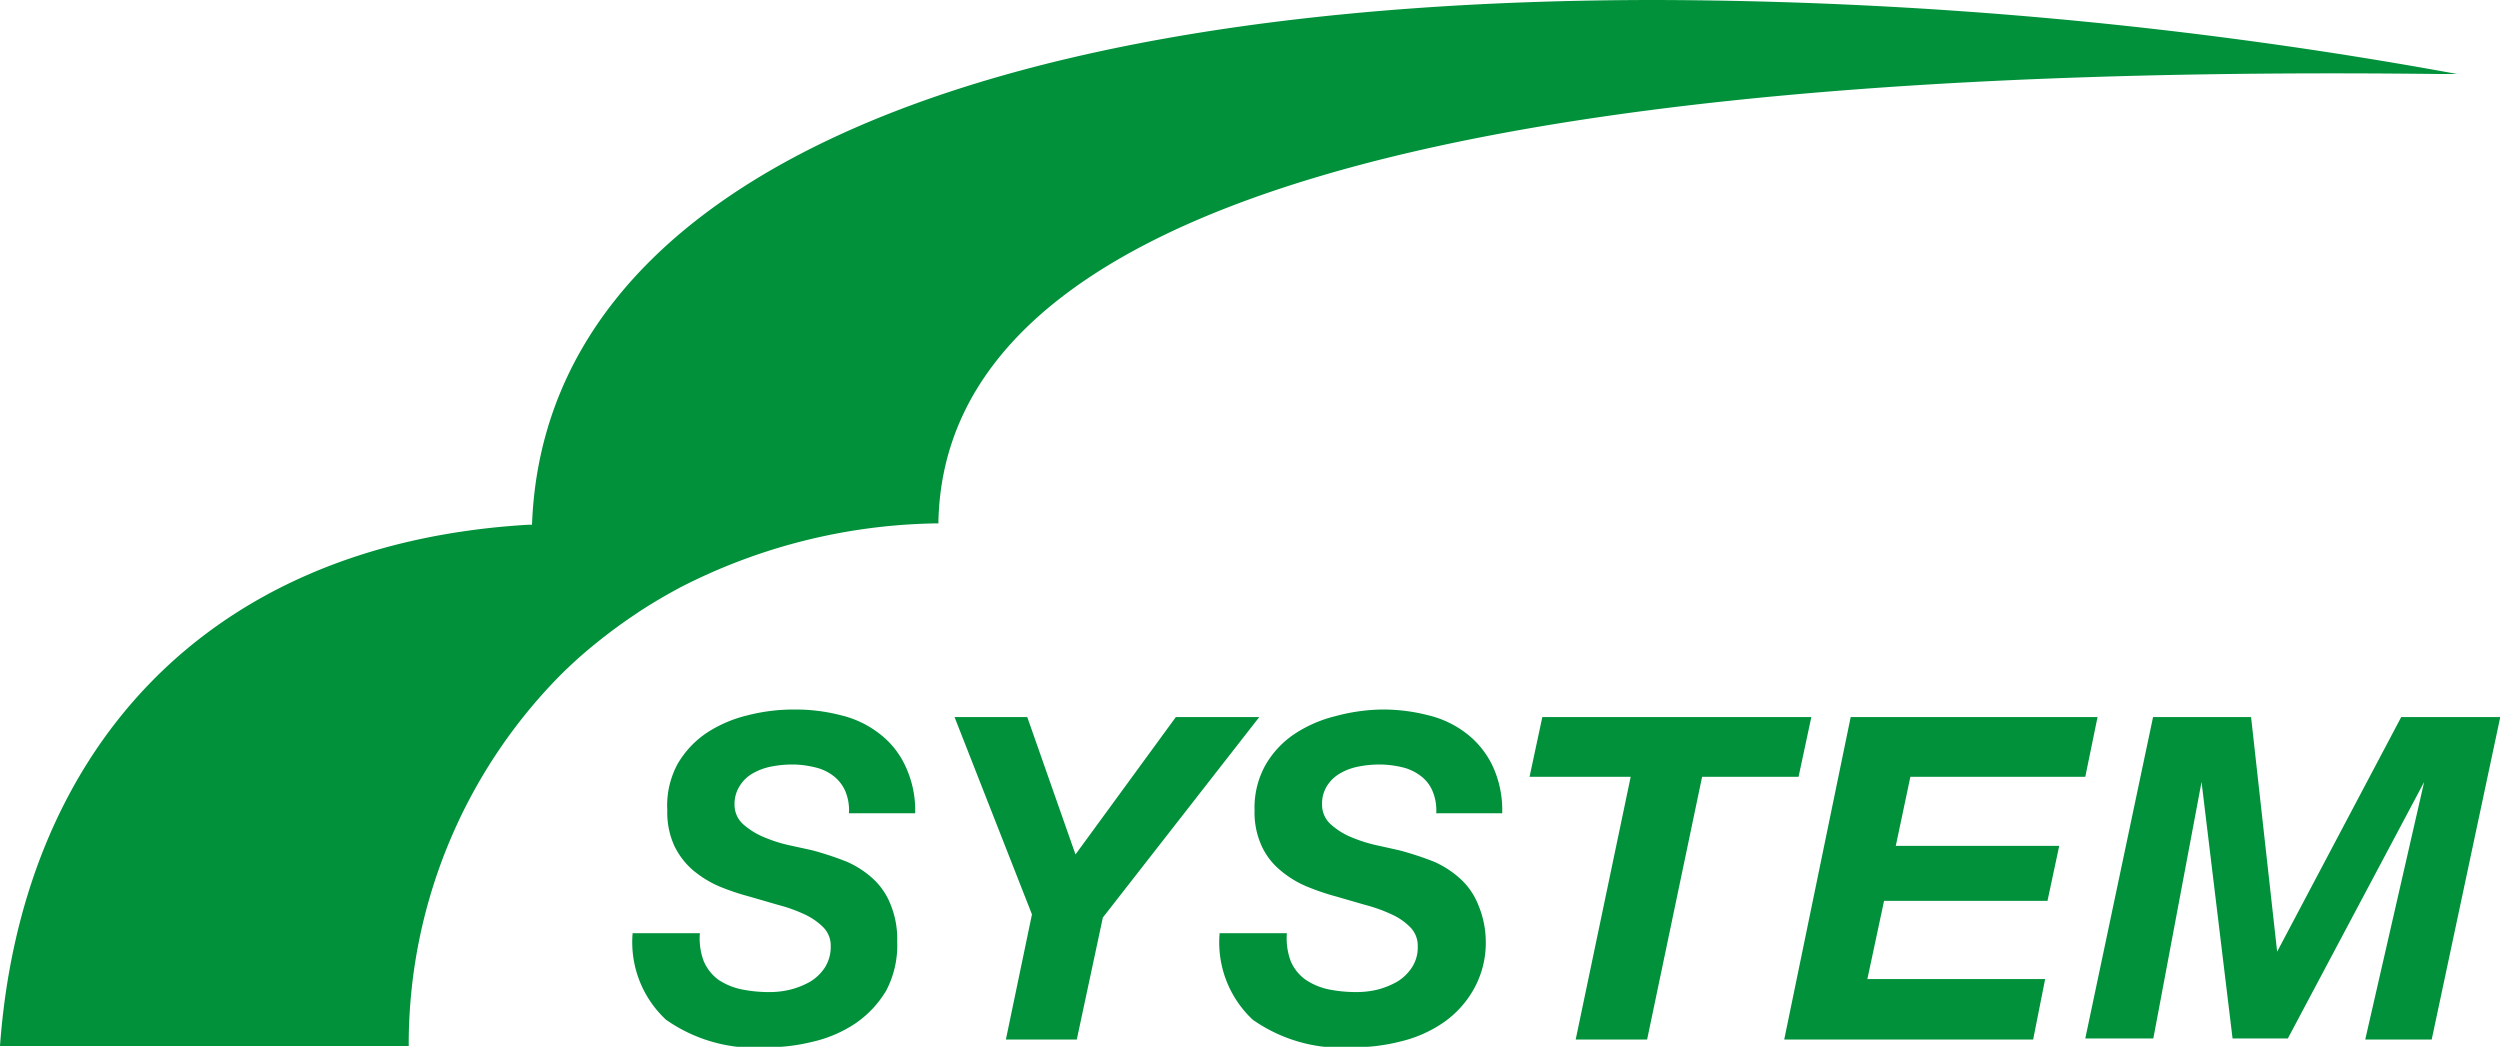
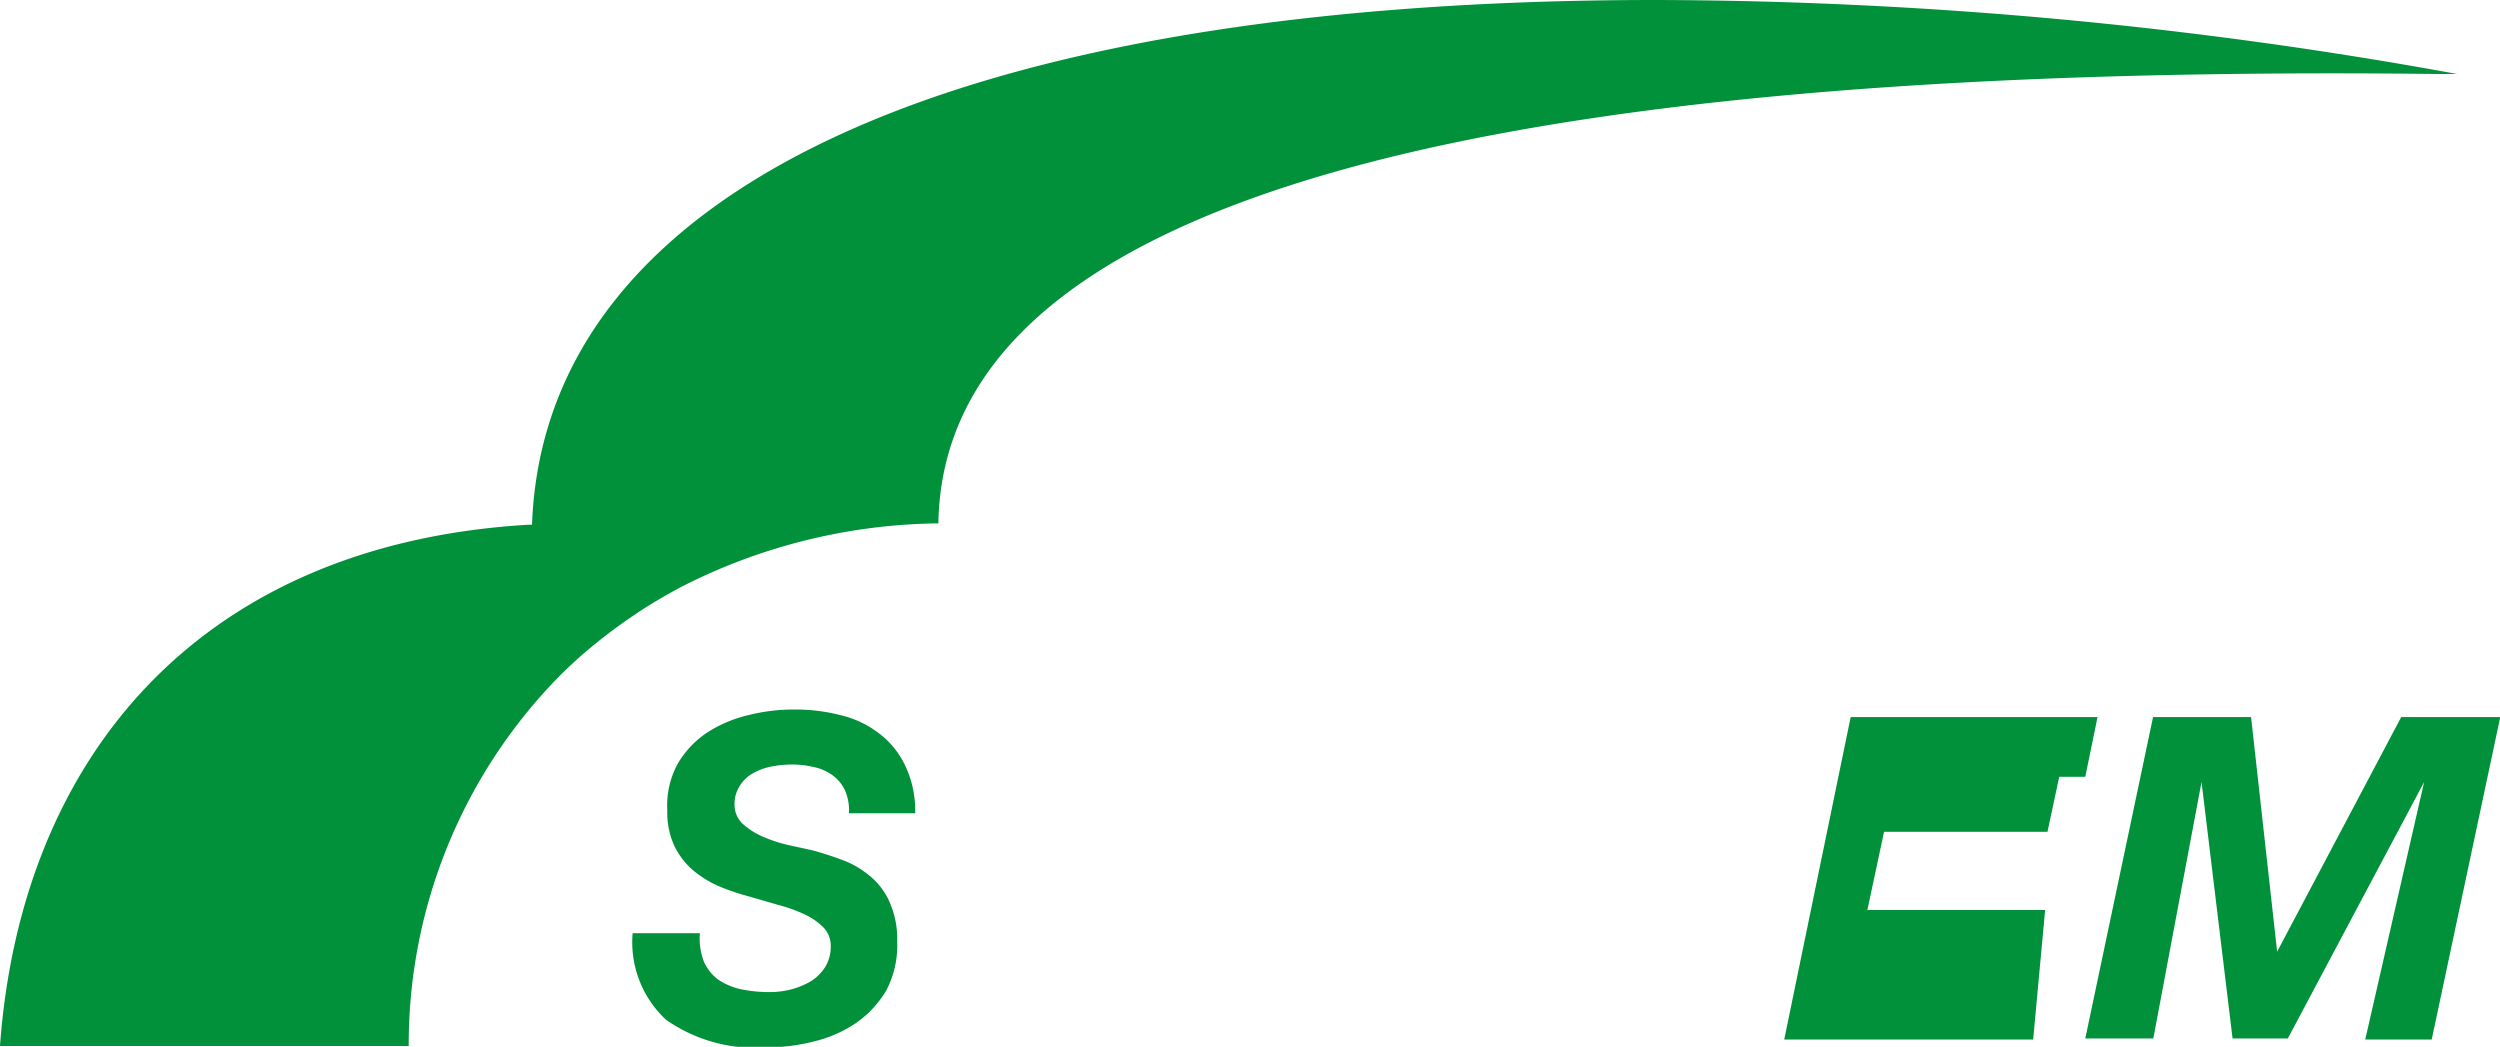
<svg xmlns="http://www.w3.org/2000/svg" viewBox="0 0 95.91 40.16">
  <defs>
    <style>.cls-1{fill:#00913a;}</style>
  </defs>
  <title>アセット 1</title>
  <g id="レイヤー_2" data-name="レイヤー 2">
    <g id="レイヤー_1-2" data-name="レイヤー 1">
      <path class="cls-1" d="M63.55,0C36.81,0,20.89,7.17,20.41,20.13h-.12C7.62,20.87.8,29.1,0,40.13H15.68a20.16,20.16,0,0,1,5.8-14.21c.4-.4.83-.79,1.27-1.15l.26-.21c.38-.3.77-.59,1.18-.87l.31-.21q.64-.42,1.35-.81l.2-.11a22.18,22.18,0,0,1,9.83-2.48H36C36.19,8.19,55,2.38,93.65,2.84l.62,0A173,173,0,0,0,63.55,0Z" />
      <path class="cls-1" d="M27,36.88a1.74,1.74,0,0,0,.55.7,2.54,2.54,0,0,0,.87.37,5.29,5.29,0,0,0,1.09.11,3.31,3.31,0,0,0,.83-.1,3,3,0,0,0,.76-.31,1.77,1.77,0,0,0,.55-.54,1.47,1.47,0,0,0,.22-.8,1,1,0,0,0-.28-.73,2.48,2.48,0,0,0-.72-.5,5.82,5.82,0,0,0-1-.36l-1.14-.33A9.15,9.15,0,0,1,27.58,34a4.09,4.09,0,0,1-1-.62,2.88,2.88,0,0,1-.71-.93,3.08,3.08,0,0,1-.27-1.36A3.35,3.35,0,0,1,26,29.3a3.65,3.65,0,0,1,1.12-1.19,5,5,0,0,1,1.57-.67,7.11,7.11,0,0,1,1.78-.22,6.91,6.91,0,0,1,1.79.22,3.86,3.86,0,0,1,1.47.7,3.31,3.31,0,0,1,1,1.24,4,4,0,0,1,.38,1.82H32.57a1.91,1.91,0,0,0-.15-.87,1.49,1.49,0,0,0-.47-.58,1.82,1.82,0,0,0-.72-.32,3.54,3.54,0,0,0-.88-.1,4.11,4.11,0,0,0-.77.08,2.25,2.25,0,0,0-.7.26,1.36,1.36,0,0,0-.5.48,1.27,1.27,0,0,0-.2.72,1,1,0,0,0,.34.76,2.9,2.9,0,0,0,.82.5,5.48,5.48,0,0,0,1,.31l.82.18a12.2,12.2,0,0,1,1.33.44,3.66,3.66,0,0,1,1,.65,2.66,2.66,0,0,1,.68,1,3.49,3.49,0,0,1,.25,1.41A3.73,3.73,0,0,1,34,38a4,4,0,0,1-1.18,1.26,4.92,4.92,0,0,1-1.62.7,7.29,7.29,0,0,1-1.78.22,5.94,5.94,0,0,1-3.87-1.06,4.06,4.06,0,0,1-1.28-3.32h2.58A2.48,2.48,0,0,0,27,36.88Z" />
-       <path class="cls-1" d="M36.62,27.51h2.79l1.85,5.27,3.85-5.27h3.2l-6,7.69-1,4.68H38.59l1-4.8Z" />
-       <path class="cls-1" d="M49.52,36.88a1.68,1.68,0,0,0,.56.7,2.49,2.49,0,0,0,.86.37,5.37,5.37,0,0,0,1.09.11,3.44,3.44,0,0,0,.84-.1,3.12,3.12,0,0,0,.75-.31,1.77,1.77,0,0,0,.55-.54,1.39,1.39,0,0,0,.22-.8,1,1,0,0,0-.28-.73,2.35,2.35,0,0,0-.72-.5,5.82,5.82,0,0,0-1-.36l-1.14-.33A9.15,9.15,0,0,1,50.11,34a3.85,3.85,0,0,1-1-.62,2.62,2.62,0,0,1-.71-.93,3.08,3.08,0,0,1-.27-1.36,3.35,3.35,0,0,1,.43-1.76,3.58,3.58,0,0,1,1.13-1.19,5,5,0,0,1,1.56-.67A7.17,7.17,0,0,1,53,27.22a6.91,6.91,0,0,1,1.79.22,3.86,3.86,0,0,1,1.47.7,3.43,3.43,0,0,1,1,1.24,4,4,0,0,1,.37,1.82H55.1a1.91,1.91,0,0,0-.15-.87,1.41,1.41,0,0,0-.47-.58,1.84,1.84,0,0,0-.71-.32,3.68,3.68,0,0,0-.89-.1,4.11,4.11,0,0,0-.77.08,2.25,2.25,0,0,0-.7.26,1.44,1.44,0,0,0-.5.48,1.27,1.27,0,0,0-.19.72,1,1,0,0,0,.34.76,2.71,2.71,0,0,0,.81.5,5.58,5.58,0,0,0,1,.31l.81.18a12.4,12.4,0,0,1,1.34.44,3.75,3.75,0,0,1,1,.65,2.69,2.69,0,0,1,.69,1A3.68,3.68,0,0,1,57,36.09,3.63,3.63,0,0,1,56.51,38a3.85,3.85,0,0,1-1.18,1.26,4.92,4.92,0,0,1-1.62.7,7.29,7.29,0,0,1-1.78.22,5.94,5.94,0,0,1-3.87-1.06,4.06,4.06,0,0,1-1.27-3.32h2.58A2.49,2.49,0,0,0,49.52,36.88Z" />
-       <path class="cls-1" d="M58.68,29.8l.49-2.29H69.49L69,29.8H65.3L63.19,39.88H60.45L62.56,29.8Z" />
-       <path class="cls-1" d="M80.47,27.51,80,29.8H73.29l-.56,2.65H79l-.45,2.11H72.28l-.64,3h6.82L78,39.88H68.45L71,27.51Z" />
+       <path class="cls-1" d="M80.47,27.51,80,29.8H73.29H79l-.45,2.11H72.28l-.64,3h6.82L78,39.88H68.45L71,27.51Z" />
      <path class="cls-1" d="M86.36,27.51l1,9h0l4.76-9h3.8L93.29,39.88H90.74L93,30h0l-5.23,9.84H85.65L84.46,30h0l-1.85,9.84H80L82.6,27.51Z" />
    </g>
  </g>
</svg>